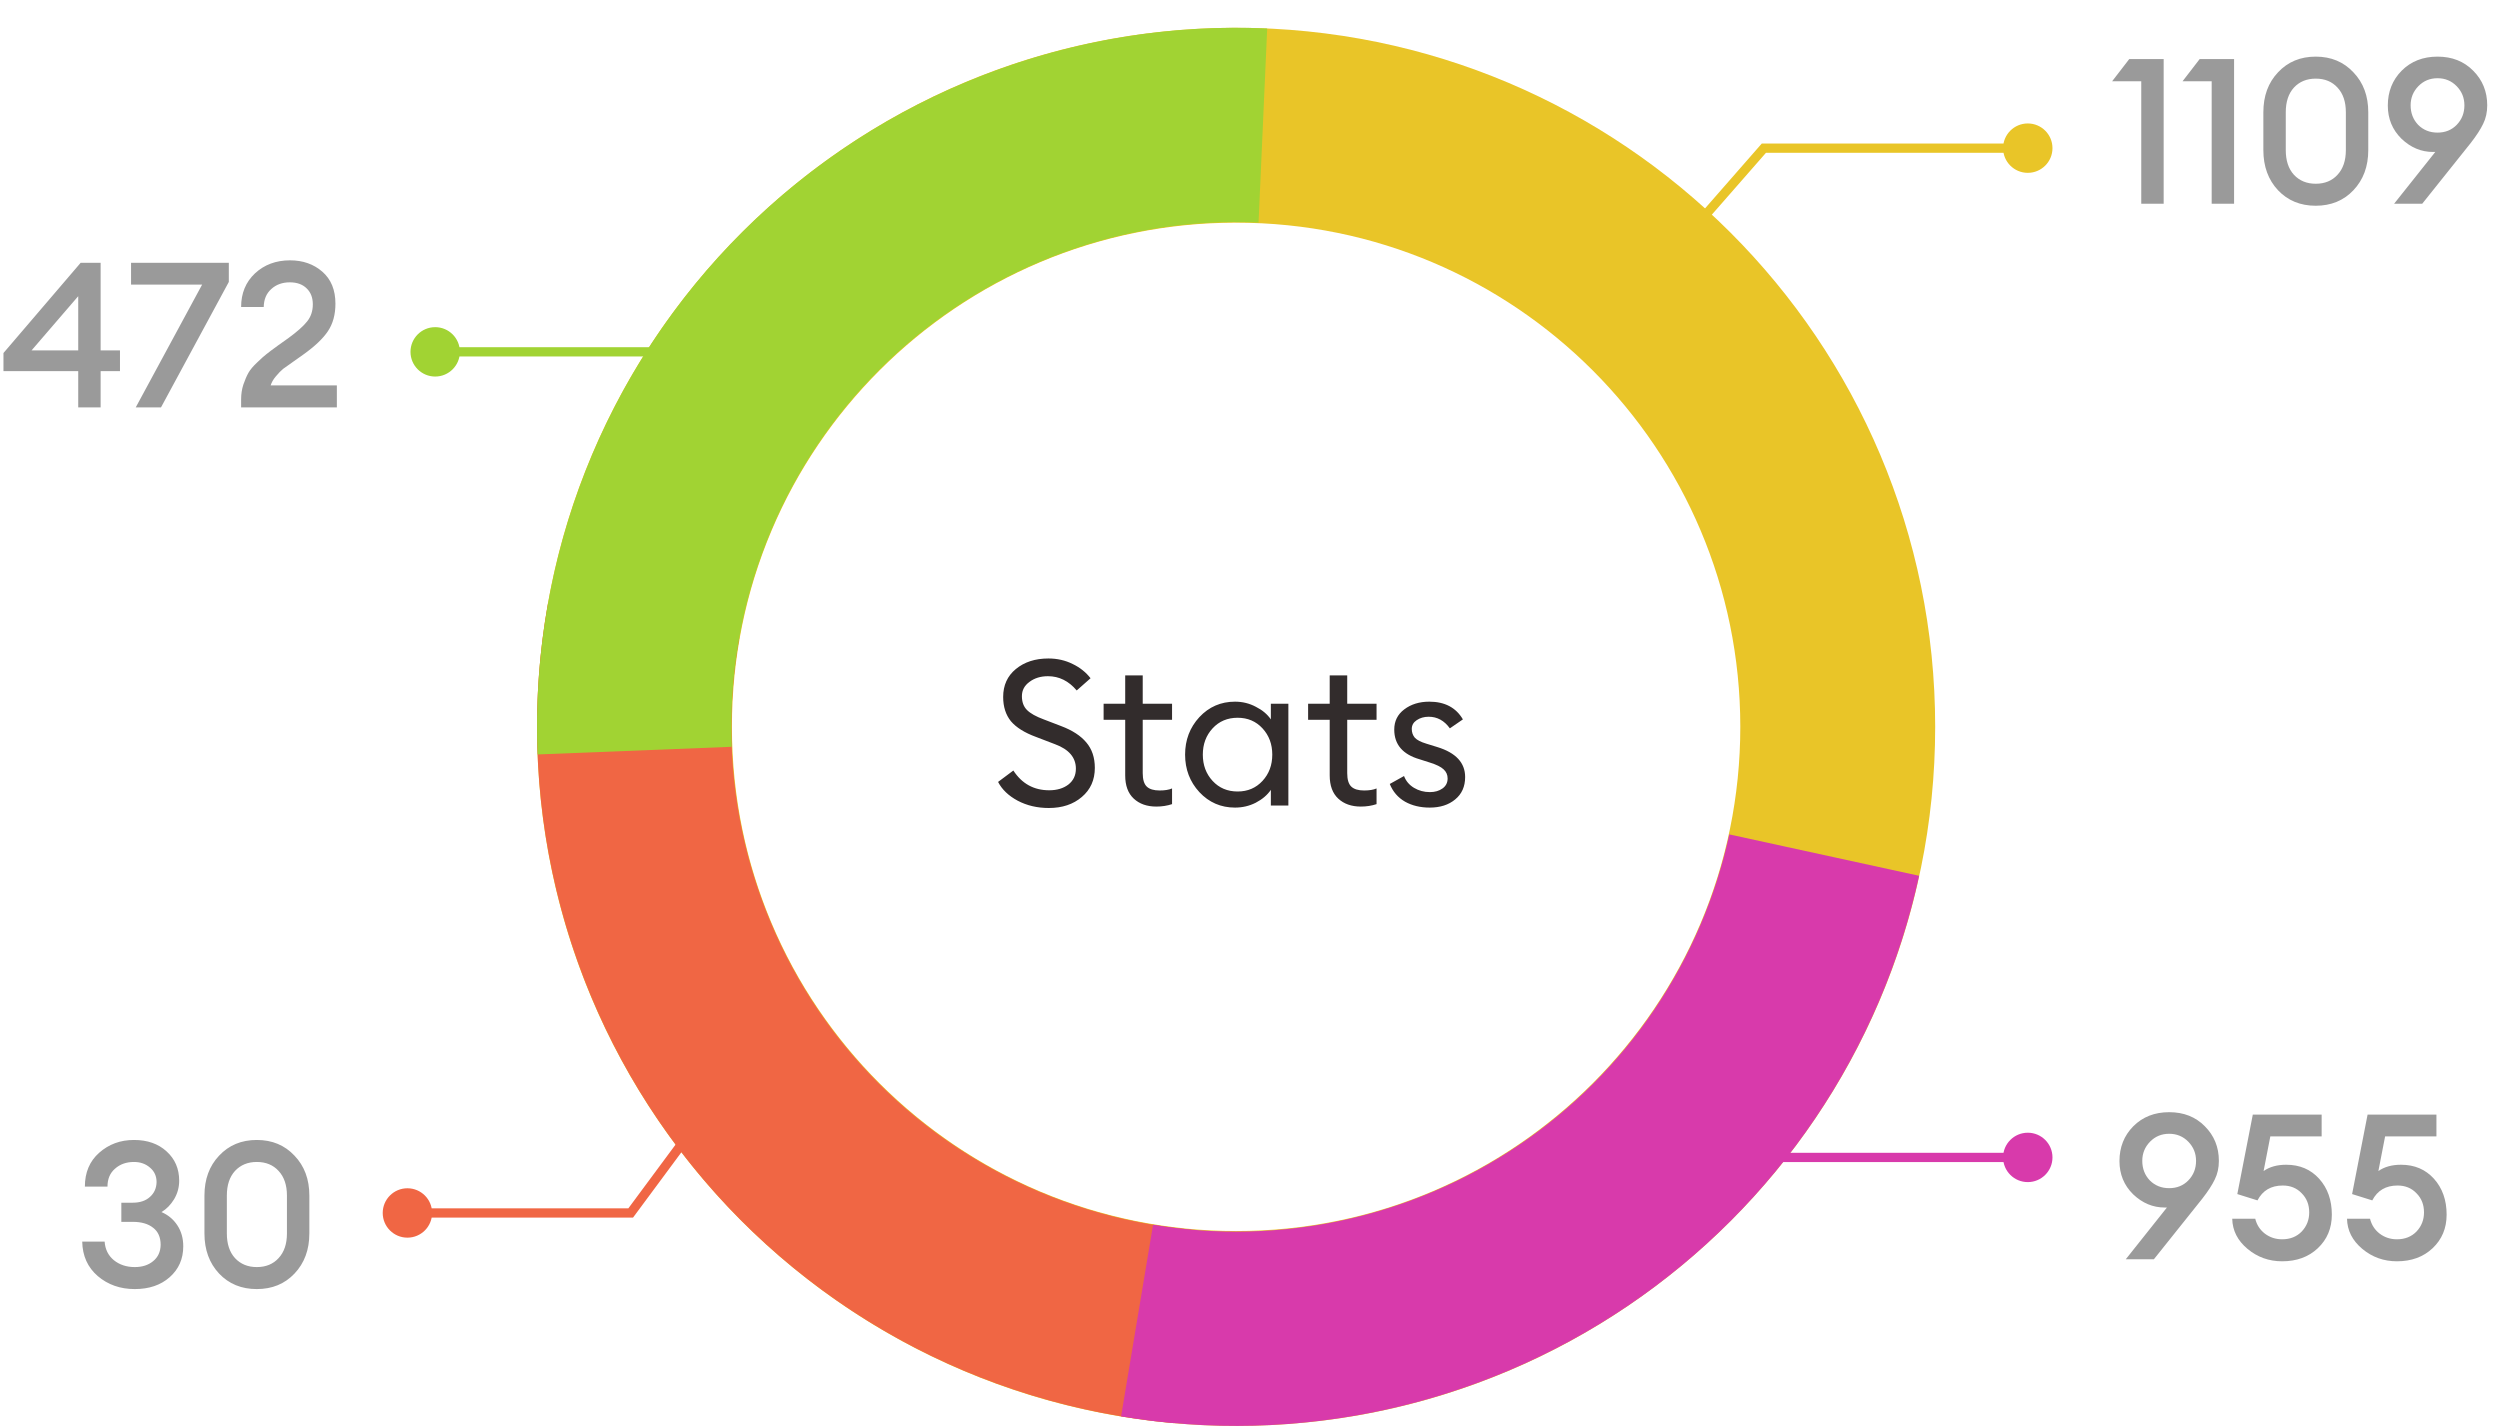
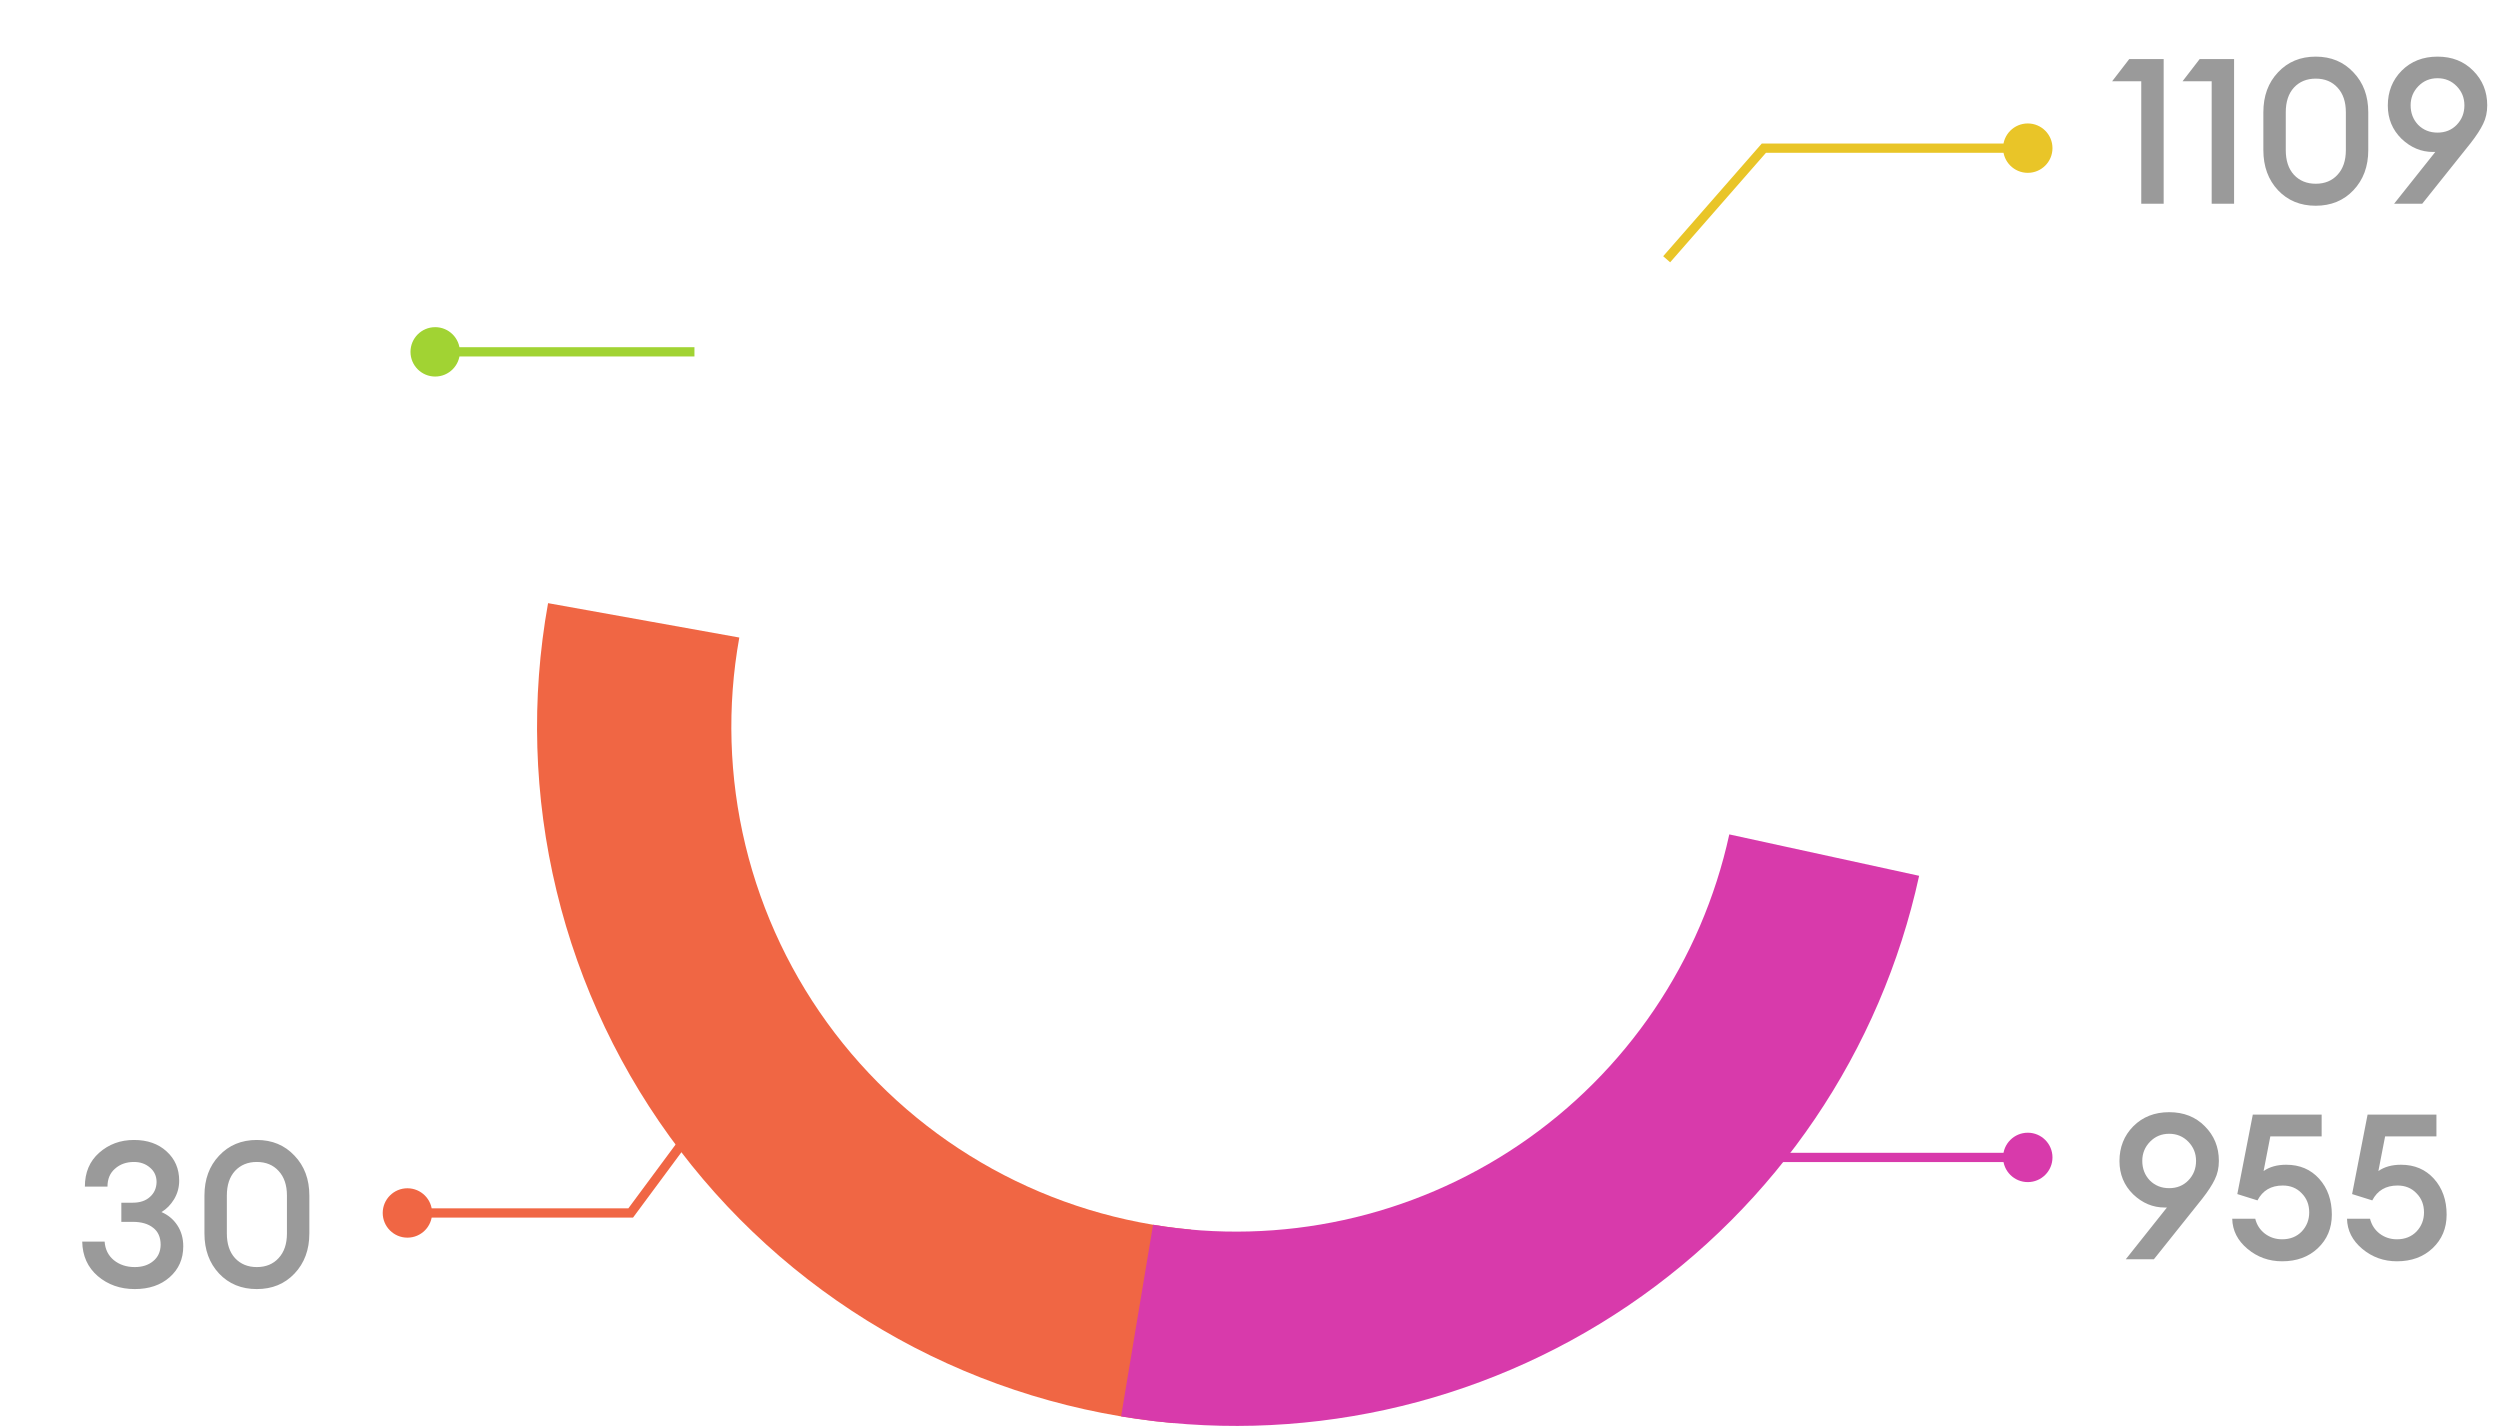
<svg xmlns="http://www.w3.org/2000/svg" width="270" height="154" viewBox="0 0 270 154" fill="none">
-   <path d="M209 78.5C209 120.198 175.198 154 133.5 154C91.802 154 58 120.198 58 78.5C58 36.803 91.802 3 133.5 3C175.198 3 209 36.803 209 78.5ZM79.047 78.5C79.047 108.574 103.426 132.953 133.5 132.953C163.574 132.953 187.953 108.574 187.953 78.5C187.953 48.426 163.574 24.047 133.5 24.047C103.426 24.047 79.047 48.426 79.047 78.5Z" fill="#E9C528" />
  <path d="M59.191 65.141C57.337 75.454 57.65 86.041 60.111 96.227C62.571 106.413 67.125 115.975 73.482 124.305C79.839 132.635 87.861 139.55 97.037 144.611C106.213 149.672 116.341 152.767 126.779 153.7L128.647 132.799C121.111 132.126 113.797 129.891 107.171 126.236C100.546 122.582 94.754 117.589 90.163 111.574C85.573 105.559 82.285 98.655 80.508 91.3C78.732 83.945 78.506 76.301 79.845 68.854L59.191 65.141Z" fill="#F06644" />
-   <path d="M58.059 81.481C57.646 71.041 59.405 60.628 63.225 50.903C67.044 41.177 72.84 32.35 80.247 24.98C87.654 17.61 96.509 11.858 106.254 8.088C115.998 4.317 126.419 2.61 136.858 3.075L135.924 24.038C128.387 23.703 120.863 24.935 113.827 27.658C106.791 30.381 100.396 34.534 95.048 39.856C89.7 45.177 85.515 51.551 82.757 58.573C79.999 65.596 78.729 73.114 79.027 80.653L58.059 81.481Z" fill="#A1D333" />
  <path d="M207.266 94.586C203.138 113.519 191.887 130.14 175.843 141.008C159.8 151.876 140.191 156.159 121.077 152.971L124.53 132.273C138.332 134.575 152.49 131.482 164.074 123.635C175.659 115.787 183.783 103.786 186.764 90.115L207.266 94.586Z" fill="#D83AAB" />
  <path d="M216.333 125C216.333 126.473 217.527 127.667 219 127.667C220.473 127.667 221.667 126.473 221.667 125C221.667 123.527 220.473 122.333 219 122.333C217.527 122.333 216.333 123.527 216.333 125ZM189 125.5H219V124.5H189V125.5Z" fill="#D83AAB" />
  <path d="M44.333 38C44.333 39.473 45.527 40.667 47 40.667C48.473 40.667 49.667 39.473 49.667 38C49.667 36.527 48.473 35.333 47 35.333C45.527 35.333 44.333 36.527 44.333 38ZM47 38.5H75V37.5H47V38.5Z" fill="#A1D333" />
  <path d="M190.5 16V15.5H190.273L190.124 15.671L190.5 16ZM216.333 16C216.333 17.473 217.527 18.667 219 18.667C220.473 18.667 221.667 17.473 221.667 16C221.667 14.527 220.473 13.333 219 13.333C217.527 13.333 216.333 14.527 216.333 16ZM180.376 28.329L190.876 16.329L190.124 15.671L179.624 27.671L180.376 28.329ZM190.5 16.5H219V15.5H190.5V16.5Z" fill="#E9C528" />
  <path d="M68.115 131V131.5H68.367L68.517 131.298L68.115 131ZM46.667 131C46.667 129.527 45.473 128.333 44 128.333C42.527 128.333 41.333 129.527 41.333 131C41.333 132.473 42.527 133.667 44 133.667C45.473 133.667 46.667 132.473 46.667 131ZM76.598 118.702L67.713 130.702L68.517 131.298L77.402 119.298L76.598 118.702ZM68.115 130.5H44V131.5H68.115V130.5Z" fill="#F06644" />
  <path d="M229.584 136L234.028 130.412H233.786C232.51 130.412 231.373 129.935 230.376 128.982C229.393 128.014 228.902 126.819 228.902 125.396C228.902 123.9 229.401 122.646 230.398 121.634C231.41 120.622 232.701 120.116 234.27 120.116C235.839 120.116 237.123 120.622 238.12 121.634C239.132 122.646 239.638 123.893 239.638 125.374C239.638 126.122 239.491 126.789 239.198 127.376C238.919 127.963 238.472 128.652 237.856 129.444L232.62 136H229.584ZM232.18 127.486C232.737 128.043 233.434 128.322 234.27 128.322C235.106 128.322 235.795 128.043 236.338 127.486C236.895 126.914 237.174 126.21 237.174 125.374C237.174 124.567 236.895 123.878 236.338 123.306C235.781 122.734 235.091 122.448 234.27 122.448C233.449 122.448 232.759 122.734 232.202 123.306C231.645 123.878 231.366 124.567 231.366 125.374C231.366 126.21 231.637 126.914 232.18 127.486ZM246.47 136.22C245.047 136.22 243.801 135.773 242.73 134.878C241.659 133.983 241.109 132.898 241.08 131.622H243.566C243.727 132.282 244.072 132.817 244.6 133.228C245.143 133.639 245.766 133.844 246.47 133.844C247.335 133.844 248.039 133.565 248.582 133.008C249.125 132.436 249.396 131.747 249.396 130.94C249.396 130.104 249.125 129.415 248.582 128.872C248.054 128.315 247.372 128.036 246.536 128.036C245.275 128.036 244.365 128.571 243.808 129.642L241.63 128.96L243.302 120.38H250.738V122.734H245.194L244.468 126.474C245.113 126.019 245.927 125.792 246.91 125.792C248.377 125.792 249.565 126.298 250.474 127.31C251.383 128.322 251.838 129.613 251.838 131.182C251.838 132.649 251.332 133.859 250.32 134.812C249.323 135.751 248.039 136.22 246.47 136.22ZM258.867 136.22C257.444 136.22 256.197 135.773 255.127 134.878C254.056 133.983 253.506 132.898 253.477 131.622H255.963C256.124 132.282 256.469 132.817 256.997 133.228C257.539 133.639 258.163 133.844 258.867 133.844C259.732 133.844 260.436 133.565 260.979 133.008C261.521 132.436 261.793 131.747 261.793 130.94C261.793 130.104 261.521 129.415 260.979 128.872C260.451 128.315 259.769 128.036 258.933 128.036C257.671 128.036 256.762 128.571 256.205 129.642L254.027 128.96L255.699 120.38H263.135V122.734H257.591L256.865 126.474C257.51 126.019 258.324 125.792 259.307 125.792C260.773 125.792 261.961 126.298 262.871 127.31C263.78 128.322 264.235 129.613 264.235 131.182C264.235 132.649 263.729 133.859 262.717 134.812C261.719 135.751 260.436 136.22 258.867 136.22Z" fill="#9A9A9A" />
  <path d="M231.256 22V8.778H228.11L229.958 6.38H233.676V22H231.256ZM238.861 22V8.778H235.715L237.563 6.38H241.281V22H238.861ZM254.167 20.548C253.111 21.663 251.754 22.22 250.097 22.22C248.44 22.22 247.083 21.663 246.027 20.548C244.971 19.419 244.443 17.974 244.443 16.214V12.122C244.443 10.362 244.971 8.925 246.027 7.81C247.083 6.681 248.44 6.116 250.097 6.116C251.754 6.116 253.111 6.681 254.167 7.81C255.238 8.925 255.773 10.362 255.773 12.122V16.214C255.773 17.974 255.238 19.419 254.167 20.548ZM250.097 19.844C251.08 19.844 251.864 19.521 252.451 18.876C253.052 18.231 253.353 17.343 253.353 16.214V12.122C253.353 10.993 253.052 10.105 252.451 9.46C251.864 8.815 251.08 8.492 250.097 8.492C249.129 8.492 248.344 8.815 247.743 9.46C247.156 10.105 246.863 10.993 246.863 12.122V16.214C246.863 17.343 247.156 18.231 247.743 18.876C248.344 19.521 249.129 19.844 250.097 19.844ZM258.566 22L263.01 16.412H262.768C261.492 16.412 260.356 15.935 259.358 14.982C258.376 14.014 257.884 12.819 257.884 11.396C257.884 9.9 258.383 8.646 259.38 7.634C260.392 6.622 261.683 6.116 263.252 6.116C264.822 6.116 266.105 6.622 267.102 7.634C268.114 8.646 268.62 9.893 268.62 11.374C268.62 12.122 268.474 12.789 268.18 13.376C267.902 13.963 267.454 14.652 266.838 15.444L261.602 22H258.566ZM261.162 13.486C261.72 14.043 262.416 14.322 263.252 14.322C264.088 14.322 264.778 14.043 265.32 13.486C265.878 12.914 266.156 12.21 266.156 11.374C266.156 10.567 265.878 9.878 265.32 9.306C264.763 8.734 264.074 8.448 263.252 8.448C262.431 8.448 261.742 8.734 261.184 9.306C260.627 9.878 260.348 10.567 260.348 11.374C260.348 12.21 260.62 12.914 261.162 13.486Z" fill="#9A9A9A" />
-   <path d="M113.27 87.264C112.023 87.264 110.901 87 109.904 86.472C108.921 85.944 108.217 85.269 107.792 84.448L109.442 83.216C110.366 84.639 111.657 85.35 113.314 85.35C114.15 85.35 114.839 85.145 115.382 84.734C115.925 84.309 116.196 83.737 116.196 83.018C116.196 81.815 115.448 80.935 113.952 80.378L111.884 79.586C110.652 79.131 109.75 78.567 109.178 77.892C108.621 77.203 108.342 76.33 108.342 75.274C108.342 74.013 108.797 73.008 109.706 72.26C110.63 71.497 111.803 71.116 113.226 71.116C114.179 71.116 115.052 71.314 115.844 71.71C116.636 72.091 117.281 72.605 117.78 73.25L116.284 74.57C115.419 73.543 114.385 73.03 113.182 73.03C112.39 73.03 111.723 73.235 111.18 73.646C110.637 74.042 110.366 74.555 110.366 75.186C110.366 75.817 110.549 76.315 110.916 76.682C111.283 77.049 111.884 77.386 112.72 77.694L114.612 78.42C115.815 78.875 116.717 79.461 117.318 80.18C117.934 80.899 118.242 81.815 118.242 82.93C118.242 84.235 117.773 85.284 116.834 86.076C115.91 86.868 114.722 87.264 113.27 87.264ZM124.888 87.11C123.876 87.11 123.062 86.824 122.446 86.252C121.83 85.68 121.522 84.844 121.522 83.744V77.738H119.19V76H121.522V72.942H123.414V76H126.582V77.738H123.414V83.502C123.414 84.191 123.561 84.675 123.854 84.954C124.147 85.233 124.609 85.372 125.24 85.372C125.797 85.372 126.245 85.299 126.582 85.152V86.846C126.054 87.022 125.489 87.11 124.888 87.11ZM133.38 87.22C131.855 87.22 130.572 86.663 129.53 85.548C128.504 84.433 127.99 83.084 127.99 81.5C127.99 79.916 128.504 78.567 129.53 77.452C130.572 76.337 131.855 75.78 133.38 75.78C134.187 75.78 134.935 75.963 135.624 76.33C136.328 76.682 136.871 77.137 137.252 77.694V76H139.144V87H137.252V85.306C136.871 85.863 136.328 86.325 135.624 86.692C134.935 87.044 134.187 87.22 133.38 87.22ZM133.666 85.482C134.752 85.482 135.646 85.101 136.35 84.338C137.054 83.575 137.406 82.629 137.406 81.5C137.406 80.371 137.054 79.425 136.35 78.662C135.646 77.899 134.752 77.518 133.666 77.518C132.566 77.518 131.664 77.899 130.96 78.662C130.256 79.425 129.904 80.371 129.904 81.5C129.904 82.629 130.256 83.575 130.96 84.338C131.664 85.101 132.566 85.482 133.666 85.482ZM146.974 87.11C145.962 87.11 145.148 86.824 144.532 86.252C143.916 85.68 143.608 84.844 143.608 83.744V77.738H141.276V76H143.608V72.942H145.5V76H148.668V77.738H145.5V83.502C145.5 84.191 145.646 84.675 145.94 84.954C146.233 85.233 146.695 85.372 147.326 85.372C147.883 85.372 148.33 85.299 148.668 85.152V86.846C148.14 87.022 147.575 87.11 146.974 87.11ZM154.407 87.22C153.395 87.22 152.507 87.007 151.745 86.582C150.982 86.142 150.432 85.504 150.095 84.668L151.635 83.81C151.84 84.353 152.199 84.778 152.713 85.086C153.226 85.394 153.798 85.548 154.429 85.548C154.971 85.548 155.426 85.416 155.793 85.152C156.159 84.888 156.343 84.529 156.343 84.074C156.343 83.678 156.196 83.348 155.903 83.084C155.624 82.82 155.133 82.578 154.429 82.358L153.329 82.006C151.495 81.478 150.579 80.407 150.579 78.794C150.579 77.885 150.938 77.159 151.657 76.616C152.39 76.059 153.292 75.78 154.363 75.78C156.035 75.78 157.245 76.418 157.993 77.694L156.585 78.662C155.983 77.826 155.221 77.408 154.297 77.408C153.798 77.408 153.365 77.533 152.999 77.782C152.647 78.017 152.471 78.332 152.471 78.728C152.471 79.095 152.581 79.41 152.801 79.674C153.035 79.923 153.446 80.136 154.033 80.312L155.243 80.686C157.237 81.302 158.235 82.38 158.235 83.92C158.235 84.947 157.875 85.753 157.157 86.34C156.453 86.927 155.536 87.22 154.407 87.22Z" fill="#322C2C" />
  <path d="M14.556 139.22C12.987 139.22 11.652 138.751 10.552 137.812C9.467 136.873 8.909 135.634 8.88 134.094H11.3C11.359 134.93 11.689 135.597 12.29 136.096C12.906 136.595 13.661 136.844 14.556 136.844C15.363 136.844 16.023 136.631 16.536 136.206C17.064 135.781 17.335 135.194 17.35 134.446C17.35 133.625 17.079 133.009 16.536 132.598C16.008 132.173 15.275 131.96 14.336 131.96H13.104V129.892H14.336C15.113 129.892 15.729 129.687 16.184 129.276C16.653 128.865 16.895 128.33 16.91 127.67C16.91 127.025 16.675 126.504 16.206 126.108C15.737 125.697 15.157 125.492 14.468 125.492C13.647 125.492 12.965 125.734 12.422 126.218C11.879 126.687 11.608 127.333 11.608 128.154H9.166C9.166 126.629 9.679 125.411 10.706 124.502C11.747 123.578 13.001 123.116 14.468 123.116C15.92 123.116 17.093 123.527 17.988 124.348C18.897 125.169 19.352 126.225 19.352 127.516C19.352 128.235 19.169 128.902 18.802 129.518C18.435 130.119 17.981 130.581 17.438 130.904C18.157 131.212 18.729 131.689 19.154 132.334C19.579 132.979 19.792 133.735 19.792 134.6C19.792 135.964 19.301 137.079 18.318 137.944C17.35 138.795 16.096 139.22 14.556 139.22ZM31.804 137.548C30.748 138.663 29.391 139.22 27.734 139.22C26.076 139.22 24.72 138.663 23.664 137.548C22.608 136.419 22.08 134.974 22.08 133.214V129.122C22.08 127.362 22.608 125.925 23.664 124.81C24.72 123.681 26.076 123.116 27.734 123.116C29.391 123.116 30.748 123.681 31.804 124.81C32.874 125.925 33.41 127.362 33.41 129.122V133.214C33.41 134.974 32.874 136.419 31.804 137.548ZM27.734 136.844C28.716 136.844 29.501 136.521 30.088 135.876C30.689 135.231 30.99 134.343 30.99 133.214V129.122C30.99 127.993 30.689 127.105 30.088 126.46C29.501 125.815 28.716 125.492 27.734 125.492C26.766 125.492 25.981 125.815 25.38 126.46C24.793 127.105 24.5 127.993 24.5 129.122V133.214C24.5 134.343 24.793 135.231 25.38 135.876C25.981 136.521 26.766 136.844 27.734 136.844Z" fill="#9A9A9A" />
-   <path d="M8.448 44V40.084H0.374V38.126L8.712 28.38H10.868V37.84H12.958V40.084H10.868V44H8.448ZM3.41 37.84H8.448V31.988L3.41 37.84ZM17.387 44H14.659L21.831 30.734H14.153V28.38H24.713V30.448L17.387 44ZM36.381 41.624V44H26.041V43.12C26.041 42.563 26.122 42.035 26.283 41.536C26.459 41.023 26.643 40.597 26.833 40.26C27.024 39.923 27.339 39.549 27.779 39.138C28.219 38.713 28.557 38.412 28.791 38.236C29.026 38.045 29.437 37.737 30.023 37.312C30.625 36.887 31.006 36.615 31.167 36.498C32.091 35.823 32.759 35.229 33.169 34.716C33.58 34.203 33.785 33.587 33.785 32.868C33.785 32.149 33.565 31.577 33.125 31.152C32.685 30.712 32.077 30.492 31.299 30.492C30.493 30.492 29.825 30.734 29.297 31.218C28.769 31.687 28.498 32.333 28.483 33.154H26.041C26.041 31.673 26.54 30.463 27.537 29.524C28.549 28.585 29.811 28.116 31.321 28.116C32.715 28.116 33.881 28.527 34.819 29.348C35.758 30.169 36.227 31.321 36.227 32.802C36.227 33.975 35.956 34.965 35.413 35.772C34.885 36.564 34.005 37.4 32.773 38.28C32.583 38.427 32.231 38.676 31.717 39.028C31.204 39.38 30.823 39.651 30.573 39.842C30.339 40.033 30.082 40.297 29.803 40.634C29.525 40.957 29.334 41.287 29.231 41.624H36.381Z" fill="#9A9A9A" />
</svg>